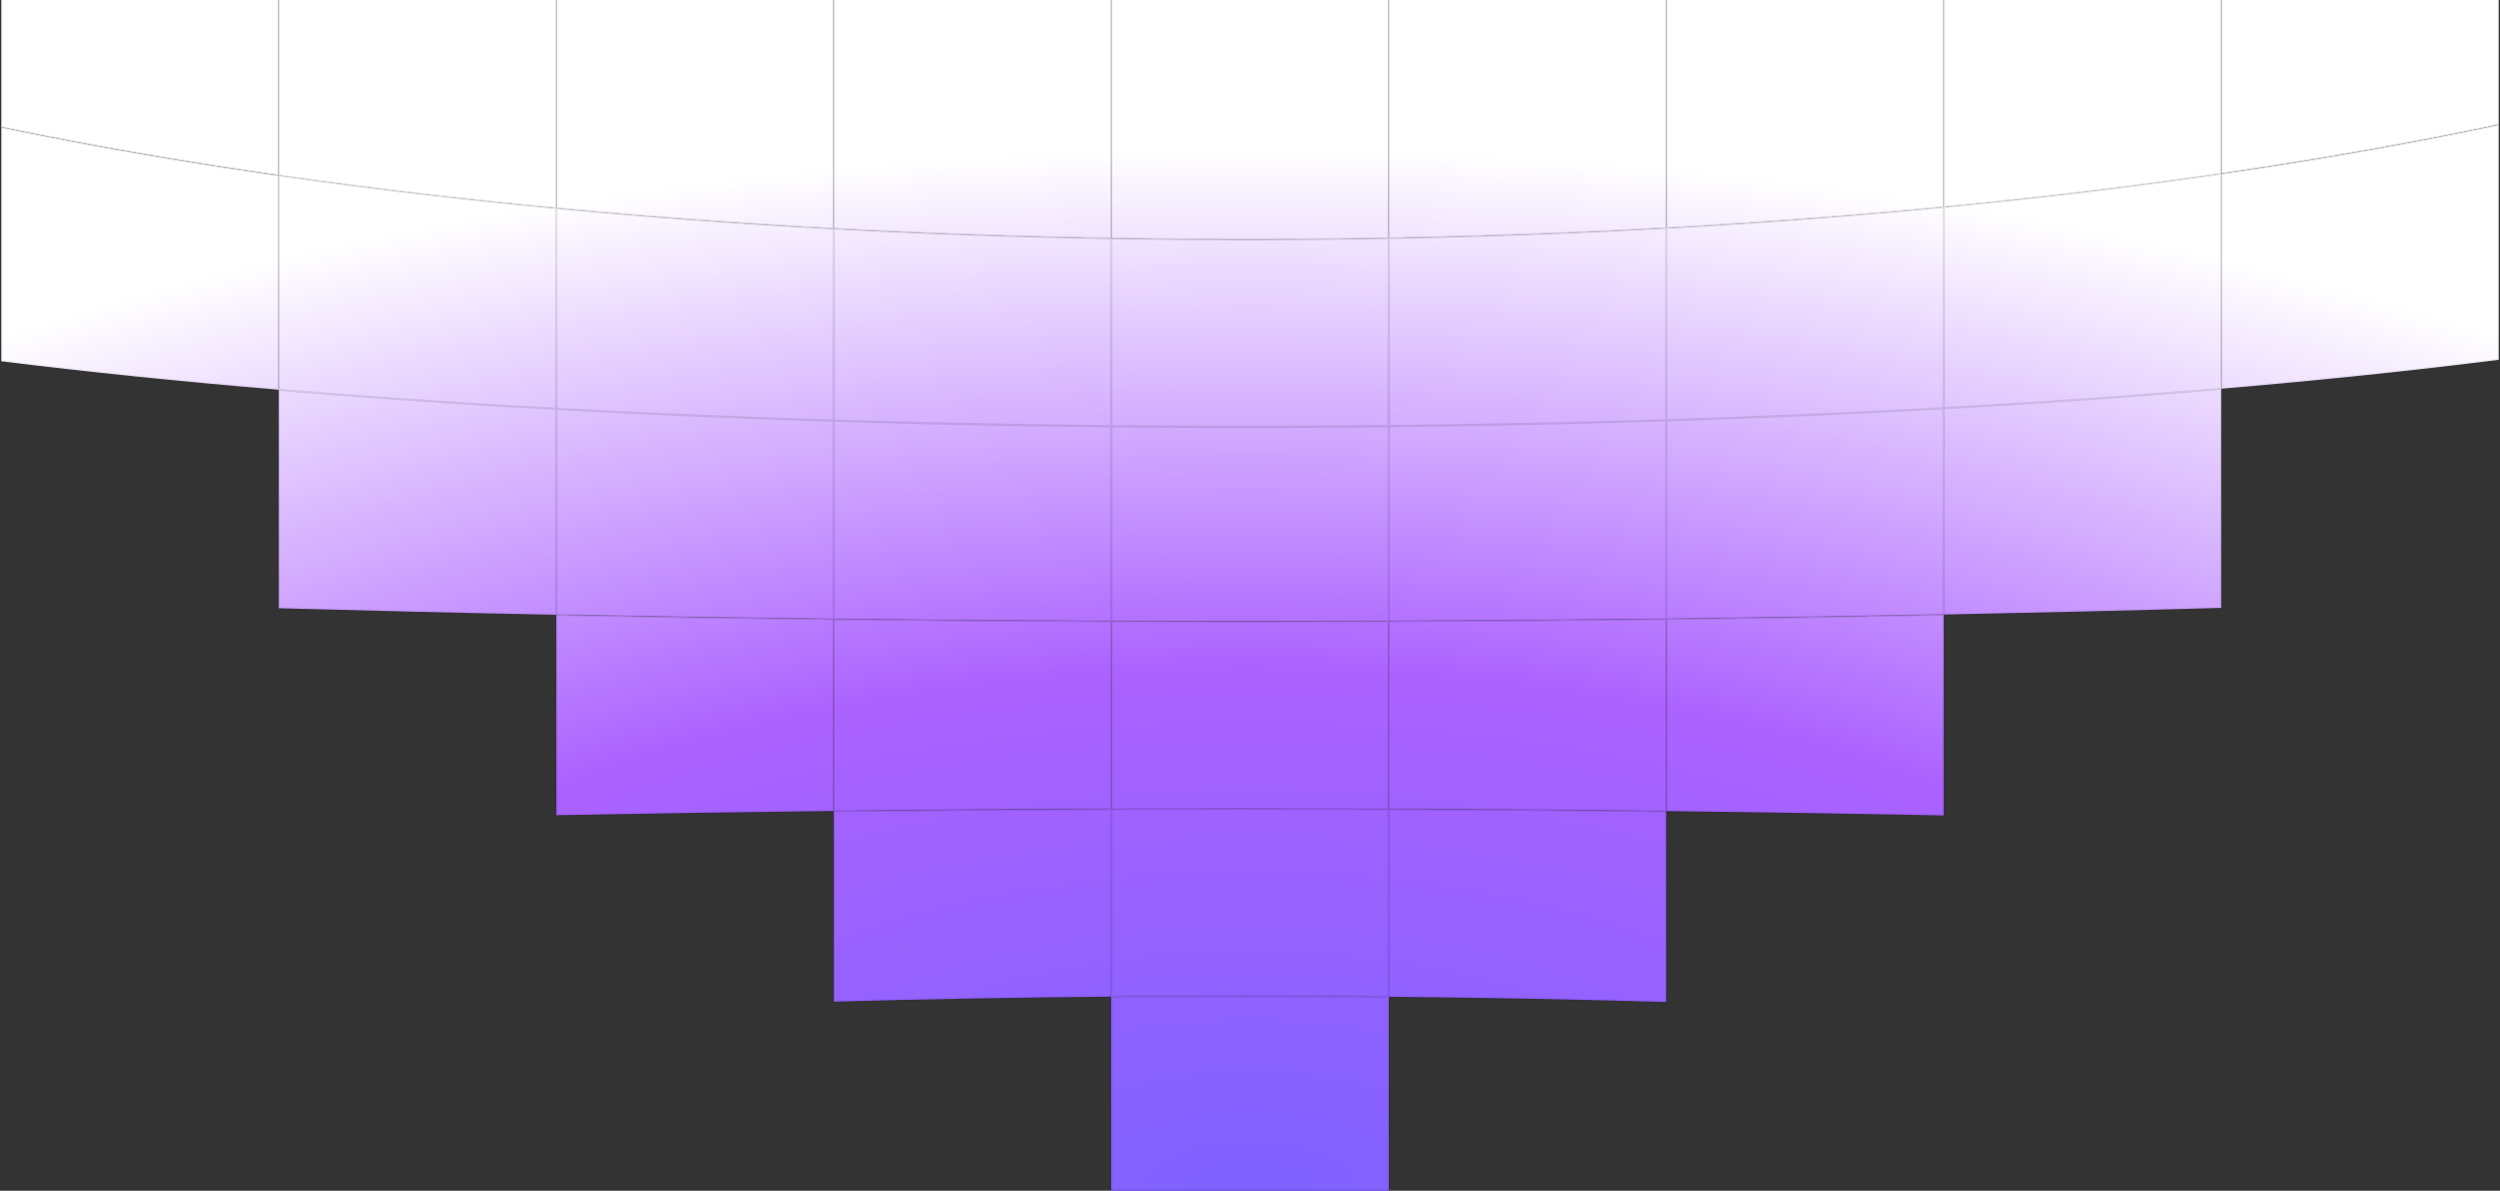
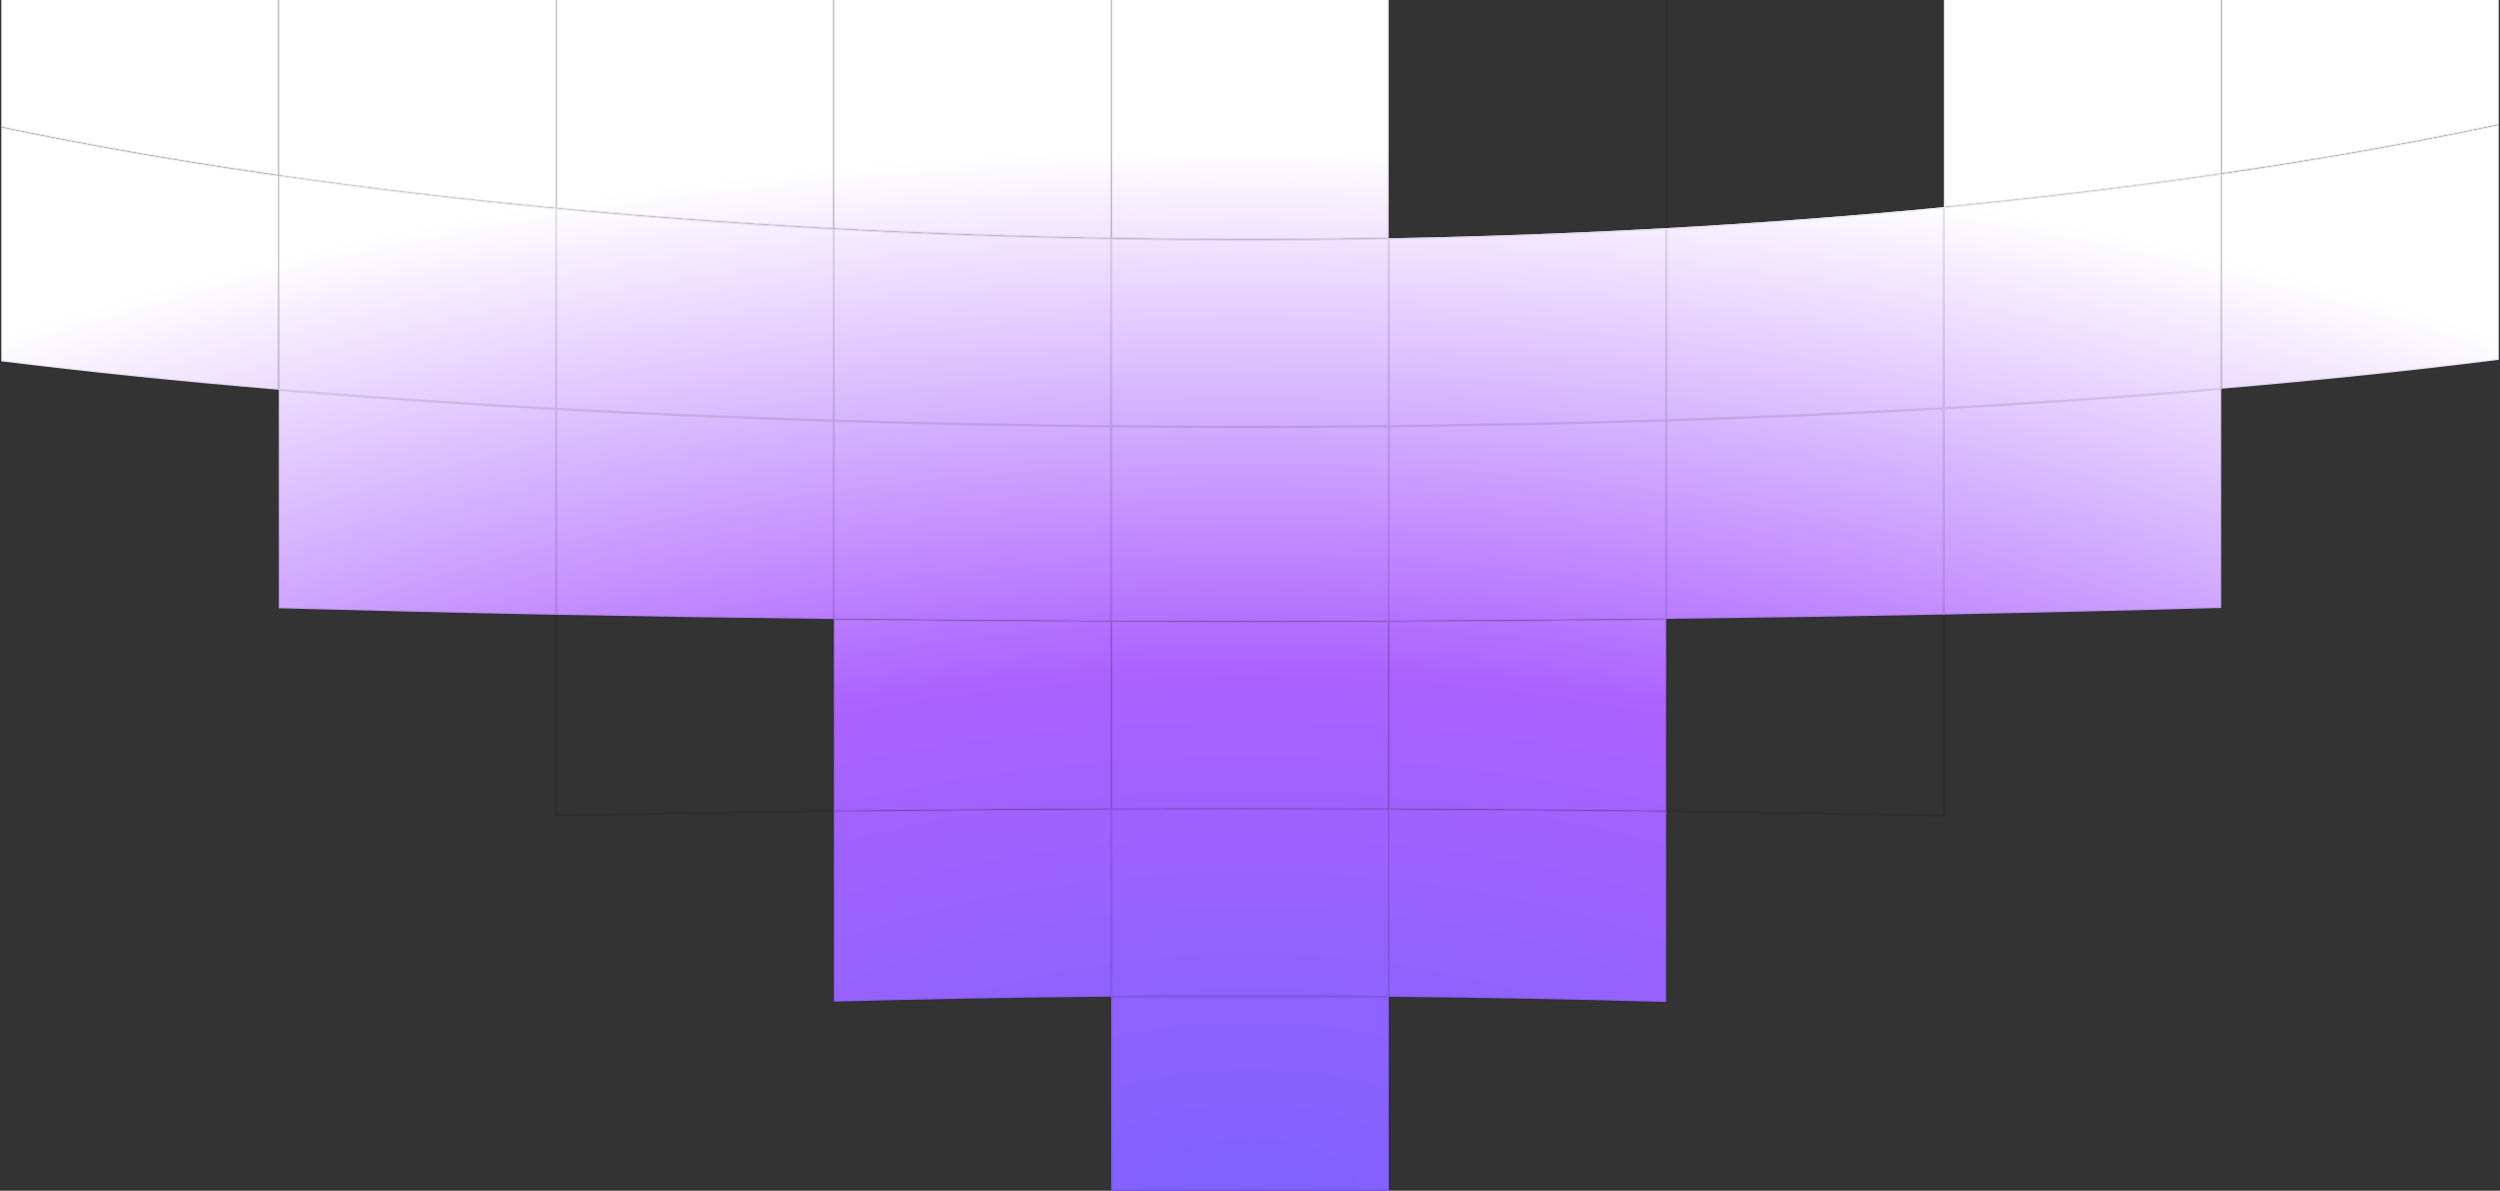
<svg xmlns="http://www.w3.org/2000/svg" width="1054" height="502" viewBox="0 0 1054 502" fill="none">
  <rect x="0" y="0" width="1054" height="502" fill="#333333" stroke="none" />
  <g clip-path="url(#clip0_1_3109)">
    <path fill-rule="evenodd" clip-rule="evenodd" d="M936.5 73.242C899.27 78.671 860.17 83.387 819.5 87.315C781.771 90.959 742.691 93.924 702.5 96.15C664.43 98.26 625.362 99.707 585.5 100.441C565.361 100.811 545.018 101 524.5 101C505.678 101 487.005 100.841 468.5 100.529C428.65 99.856 389.583 98.471 351.5 96.424C311.325 94.264 272.246 91.367 234.5 87.793C193.855 83.945 154.756 79.311 117.5 73.966V164.364C235.846 174.279 375.256 180 524.5 180C675.851 180 817.089 174.117 936.5 163.942V73.242Z" fill="url(#paint0_radial_1_3109)" />
    <path fill-rule="evenodd" clip-rule="evenodd" d="M936.5 163.942V73.242C899.27 78.671 860.17 83.387 819.5 87.315C781.771 90.959 742.691 93.924 702.5 96.15C664.43 98.26 625.362 99.707 585.5 100.441C565.361 100.811 545.018 101 524.5 101C505.678 101 487.005 100.841 468.5 100.529C428.65 99.856 389.583 98.471 351.5 96.424C311.325 94.264 272.246 91.367 234.5 87.793C193.855 83.945 154.756 79.311 117.5 73.966V164.364V256.488C155.72 257.557 194.752 258.48 234.5 259.248C272.862 259.989 311.892 260.587 351.5 261.033C389.98 261.467 429.007 261.758 468.5 261.9C487.066 261.966 505.736 262 524.5 262C544.95 262 565.286 261.96 585.5 261.881C624.998 261.726 664.025 261.423 702.5 260.976C742.114 260.516 781.143 259.905 819.5 259.151C859.255 258.368 898.287 257.431 936.5 256.348V163.942Z" fill="url(#paint1_radial_1_3109)" />
    <path fill-rule="evenodd" clip-rule="evenodd" d="M702.5 342.024V422.502C664.429 421.414 625.362 420.667 585.5 420.289V502H468.5V420.243C428.65 420.59 389.583 421.305 351.5 422.361V341.967C389.98 341.533 429.007 341.242 468.5 341.1C487.066 341.034 505.736 341 524.5 341C544.95 341 565.286 341.04 585.5 341.119C624.998 341.274 664.025 341.577 702.5 342.024Z" fill="url(#paint2_radial_1_3109)" />
    <path fill-rule="evenodd" clip-rule="evenodd" d="M524.5 420C545.018 420 565.36 420.097 585.5 420.289V502H468.5V420.243C487.005 420.082 505.678 420 524.5 420Z" fill="url(#paint3_radial_1_3109)" />
    <path fill-rule="evenodd" clip-rule="evenodd" d="M117.5 -2H0.5V53.606C9.846 55.554 19.369 57.451 29.061 59.295C57.17 64.643 86.705 69.547 117.5 73.966V56.512V-2Z" fill="url(#paint4_radial_1_3109)" />
    <path fill-rule="evenodd" clip-rule="evenodd" d="M29.061 59.295C19.369 57.451 9.846 55.554 0.5 53.606V60.331V152.358C36.544 156.838 75.708 160.863 117.5 164.364V73.966C86.705 69.547 57.17 64.643 29.061 59.295Z" fill="url(#paint5_radial_1_3109)" />
    <path fill-rule="evenodd" clip-rule="evenodd" d="M117.5 -2V56.512V73.966C154.756 79.311 193.855 83.945 234.5 87.793V53.752L234.5 -2H117.5Z" fill="url(#paint6_radial_1_3109)" />
    <path fill-rule="evenodd" clip-rule="evenodd" d="M351.5 -2H234.5L234.5 53.752V87.793C272.246 91.367 311.325 94.264 351.5 96.424V51.967V-2Z" fill="url(#paint7_radial_1_3109)" />
    <path fill-rule="evenodd" clip-rule="evenodd" d="M351.5 -2V51.967V96.424C389.583 98.471 428.65 99.856 468.5 100.529V51.1V-2H351.5Z" fill="url(#paint8_radial_1_3109)" />
    <path fill-rule="evenodd" clip-rule="evenodd" d="M585.5 -2H468.5V51.1V100.529C487.005 100.841 505.678 101 524.5 101C545.018 101 565.361 100.811 585.5 100.441V51.119V-2Z" fill="url(#paint9_radial_1_3109)" />
-     <path fill-rule="evenodd" clip-rule="evenodd" d="M585.5 -2V51.119V100.441C625.362 99.707 664.43 98.26 702.5 96.15V52.024V-2H585.5Z" fill="url(#paint10_radial_1_3109)" />
-     <path fill-rule="evenodd" clip-rule="evenodd" d="M702.5 -2V52.024V96.15C742.691 93.924 781.771 90.959 819.5 87.315V53.849V-2H702.5Z" fill="url(#paint11_radial_1_3109)" />
    <path fill-rule="evenodd" clip-rule="evenodd" d="M819.5 -2V53.849V87.315C860.17 83.387 899.27 78.671 936.5 73.242V56.652V-2H819.5Z" fill="url(#paint12_radial_1_3109)" />
    <path fill-rule="evenodd" clip-rule="evenodd" d="M936.5 -2V56.652V73.242C965.495 69.014 993.355 64.353 1019.94 59.295C1031.37 57.121 1042.56 54.873 1053.5 52.555V-2H936.5Z" fill="url(#paint13_radial_1_3109)" />
    <path fill-rule="evenodd" clip-rule="evenodd" d="M1053.5 52.555C1042.56 54.873 1031.37 57.121 1019.94 59.295C993.355 64.353 965.495 69.014 936.5 73.242V163.942C978.349 160.376 1017.52 156.283 1053.5 151.731V60.52V52.555Z" fill="url(#paint14_radial_1_3109)" />
-     <path fill-rule="evenodd" clip-rule="evenodd" d="M234.5 259.248C272.862 259.989 311.892 260.587 351.5 261.033V341.967C311.891 342.413 272.862 343.011 234.5 343.752V259.248Z" fill="url(#paint15_radial_1_3109)" />
    <path fill-rule="evenodd" clip-rule="evenodd" d="M351.5 261.033C389.98 261.467 429.007 261.758 468.5 261.9V341.1C429.007 341.242 389.98 341.533 351.5 341.967V261.033Z" fill="url(#paint16_radial_1_3109)" />
    <path fill-rule="evenodd" clip-rule="evenodd" d="M468.5 261.9C487.066 261.966 505.736 262 524.5 262C544.95 262 565.286 261.96 585.5 261.881V341.119C565.286 341.04 544.95 341 524.5 341C505.736 341 487.066 341.034 468.5 341.1V261.9Z" fill="url(#paint17_radial_1_3109)" />
    <path fill-rule="evenodd" clip-rule="evenodd" d="M585.5 261.881C624.998 261.726 664.025 261.423 702.5 260.976V342.024C664.025 341.577 624.998 341.274 585.5 341.119V261.881Z" fill="url(#paint18_radial_1_3109)" />
-     <path fill-rule="evenodd" clip-rule="evenodd" d="M702.5 260.976C742.114 260.516 781.143 259.905 819.5 259.151V343.849C781.143 343.095 742.114 342.484 702.5 342.024V260.976Z" fill="url(#paint19_radial_1_3109)" />
    <path d="M936.5 73.242C899.27 78.671 860.17 83.387 819.5 87.315M936.5 73.242V163.942M936.5 73.242V56.652V-2M936.5 73.242C965.495 69.014 993.355 64.353 1019.94 59.295C1031.37 57.121 1042.56 54.873 1053.5 52.555M819.5 87.315C781.771 90.959 742.691 93.924 702.5 96.15M819.5 87.315V53.849V-2M819.5 87.315V259.151M702.5 96.15C664.43 98.26 625.362 99.707 585.5 100.441M702.5 96.15V52.024V-2M702.5 96.15V260.976M585.5 100.441C565.361 100.811 545.018 101 524.5 101C505.678 101 487.005 100.841 468.5 100.529M585.5 100.441V51.119V-2M585.5 100.441V261.881M468.5 100.529C428.65 99.856 389.583 98.471 351.5 96.424M468.5 100.529V51.1V-2M468.5 100.529V261.9M351.5 96.424C311.325 94.264 272.246 91.367 234.5 87.793M351.5 96.424V51.967V-2M351.5 96.424V261.033M234.5 87.793C193.855 83.945 154.756 79.311 117.5 73.966M234.5 87.793V53.752L234.5 -2M234.5 87.793L234.5 259.248M117.5 73.966V164.364M117.5 73.966C86.705 69.547 57.17 64.643 29.061 59.295C19.369 57.451 9.846 55.554 0.5 53.606M117.5 73.966V56.512V-2M117.5 164.364C235.846 174.279 375.256 180 524.5 180C675.851 180 817.089 174.117 936.5 163.942M117.5 164.364V256.488C155.72 257.557 194.752 258.48 234.5 259.248M117.5 164.364C75.708 160.863 36.544 156.838 0.5 152.358V60.331V53.606M936.5 163.942V256.348C898.287 257.431 859.255 258.368 819.5 259.151M936.5 163.942C978.349 160.376 1017.52 156.283 1053.5 151.731V60.52V52.555M234.5 259.248C272.862 259.989 311.892 260.587 351.5 261.033M234.5 259.248V343.752C272.862 343.011 311.891 342.413 351.5 341.967M351.5 261.033C389.98 261.467 429.007 261.758 468.5 261.9M351.5 261.033V341.967M468.5 261.9C487.066 261.966 505.736 262 524.5 262C544.95 262 565.287 261.96 585.5 261.881M468.5 261.9V341.1M585.5 261.881C624.998 261.726 664.025 261.423 702.5 260.976M585.5 261.881V341.119M702.5 260.976C742.114 260.516 781.143 259.905 819.5 259.151M702.5 260.976V342.024M819.5 259.151V343.849C781.143 343.095 742.114 342.484 702.5 342.024M702.5 342.024V422.502C664.429 421.414 625.362 420.667 585.5 420.289M702.5 342.024C664.025 341.577 624.998 341.274 585.5 341.119M585.5 420.289V502H468.5V420.243M585.5 420.289C565.36 420.097 545.018 420 524.5 420C505.678 420 487.005 420.082 468.5 420.243M585.5 420.289V341.119M468.5 420.243C428.65 420.59 389.583 421.305 351.5 422.361V341.967M468.5 420.243V341.1M351.5 341.967C389.98 341.533 429.007 341.242 468.5 341.1M468.5 341.1C487.066 341.034 505.736 341 524.5 341C544.95 341 565.287 341.04 585.5 341.119M117.5 -2H0.5V53.606M117.5 -2H234.5M234.5 -2H351.5M351.5 -2H468.5M468.5 -2H585.5M585.5 -2H702.5M702.5 -2H819.5M819.5 -2H936.5M936.5 -2H1053.5V52.555" stroke="black" stroke-opacity="0.1" />
  </g>
  <defs>
    <radialGradient id="paint0_radial_1_3109" cx="0" cy="0" r="1" gradientUnits="userSpaceOnUse" gradientTransform="translate(527 502) rotate(-90) scale(439.5 918.241)">
      <stop stop-color="#7E62FF" />
      <stop offset="0.5" stop-color="#AB62FF" />
      <stop offset="1" stop-color="white" />
    </radialGradient>
    <radialGradient id="paint1_radial_1_3109" cx="0" cy="0" r="1" gradientUnits="userSpaceOnUse" gradientTransform="translate(527 502) rotate(-90) scale(439.5 918.241)">
      <stop stop-color="#7E62FF" />
      <stop offset="0.5" stop-color="#AB62FF" />
      <stop offset="1" stop-color="white" />
    </radialGradient>
    <radialGradient id="paint2_radial_1_3109" cx="0" cy="0" r="1" gradientUnits="userSpaceOnUse" gradientTransform="translate(527 502) rotate(-90) scale(439.5 918.241)">
      <stop stop-color="#7E62FF" />
      <stop offset="0.5" stop-color="#AB62FF" />
      <stop offset="1" stop-color="white" />
    </radialGradient>
    <radialGradient id="paint3_radial_1_3109" cx="0" cy="0" r="1" gradientUnits="userSpaceOnUse" gradientTransform="translate(527 502) rotate(-90) scale(439.5 918.241)">
      <stop stop-color="#7E62FF" />
      <stop offset="0.5" stop-color="#AB62FF" />
      <stop offset="1" stop-color="white" />
    </radialGradient>
    <radialGradient id="paint4_radial_1_3109" cx="0" cy="0" r="1" gradientUnits="userSpaceOnUse" gradientTransform="translate(527 502) rotate(-90) scale(439.5 918.241)">
      <stop stop-color="#7E62FF" />
      <stop offset="0.5" stop-color="#AB62FF" />
      <stop offset="1" stop-color="white" />
    </radialGradient>
    <radialGradient id="paint5_radial_1_3109" cx="0" cy="0" r="1" gradientUnits="userSpaceOnUse" gradientTransform="translate(527 502) rotate(-90) scale(439.5 918.241)">
      <stop stop-color="#7E62FF" />
      <stop offset="0.5" stop-color="#AB62FF" />
      <stop offset="1" stop-color="white" />
    </radialGradient>
    <radialGradient id="paint6_radial_1_3109" cx="0" cy="0" r="1" gradientUnits="userSpaceOnUse" gradientTransform="translate(527 502) rotate(-90) scale(439.5 918.241)">
      <stop stop-color="#7E62FF" />
      <stop offset="0.5" stop-color="#AB62FF" />
      <stop offset="1" stop-color="white" />
    </radialGradient>
    <radialGradient id="paint7_radial_1_3109" cx="0" cy="0" r="1" gradientUnits="userSpaceOnUse" gradientTransform="translate(527 502) rotate(-90) scale(439.5 918.241)">
      <stop stop-color="#7E62FF" />
      <stop offset="0.5" stop-color="#AB62FF" />
      <stop offset="1" stop-color="white" />
    </radialGradient>
    <radialGradient id="paint8_radial_1_3109" cx="0" cy="0" r="1" gradientUnits="userSpaceOnUse" gradientTransform="translate(527 502) rotate(-90) scale(439.5 918.241)">
      <stop stop-color="#7E62FF" />
      <stop offset="0.5" stop-color="#AB62FF" />
      <stop offset="1" stop-color="white" />
    </radialGradient>
    <radialGradient id="paint9_radial_1_3109" cx="0" cy="0" r="1" gradientUnits="userSpaceOnUse" gradientTransform="translate(527 502) rotate(-90) scale(439.5 918.241)">
      <stop stop-color="#7E62FF" />
      <stop offset="0.5" stop-color="#AB62FF" />
      <stop offset="1" stop-color="white" />
    </radialGradient>
    <radialGradient id="paint10_radial_1_3109" cx="0" cy="0" r="1" gradientUnits="userSpaceOnUse" gradientTransform="translate(527 502) rotate(-90) scale(439.5 918.241)">
      <stop stop-color="#7E62FF" />
      <stop offset="0.5" stop-color="#AB62FF" />
      <stop offset="1" stop-color="white" />
    </radialGradient>
    <radialGradient id="paint11_radial_1_3109" cx="0" cy="0" r="1" gradientUnits="userSpaceOnUse" gradientTransform="translate(527 502) rotate(-90) scale(439.5 918.241)">
      <stop stop-color="#7E62FF" />
      <stop offset="0.5" stop-color="#AB62FF" />
      <stop offset="1" stop-color="white" />
    </radialGradient>
    <radialGradient id="paint12_radial_1_3109" cx="0" cy="0" r="1" gradientUnits="userSpaceOnUse" gradientTransform="translate(527 502) rotate(-90) scale(439.5 918.241)">
      <stop stop-color="#7E62FF" />
      <stop offset="0.5" stop-color="#AB62FF" />
      <stop offset="1" stop-color="white" />
    </radialGradient>
    <radialGradient id="paint13_radial_1_3109" cx="0" cy="0" r="1" gradientUnits="userSpaceOnUse" gradientTransform="translate(527 502) rotate(-90) scale(439.5 918.241)">
      <stop stop-color="#7E62FF" />
      <stop offset="0.5" stop-color="#AB62FF" />
      <stop offset="1" stop-color="white" />
    </radialGradient>
    <radialGradient id="paint14_radial_1_3109" cx="0" cy="0" r="1" gradientUnits="userSpaceOnUse" gradientTransform="translate(527 502) rotate(-90) scale(439.5 918.241)">
      <stop stop-color="#7E62FF" />
      <stop offset="0.5" stop-color="#AB62FF" />
      <stop offset="1" stop-color="white" />
    </radialGradient>
    <radialGradient id="paint15_radial_1_3109" cx="0" cy="0" r="1" gradientUnits="userSpaceOnUse" gradientTransform="translate(527 502) rotate(-90) scale(439.5 918.241)">
      <stop stop-color="#7E62FF" />
      <stop offset="0.5" stop-color="#AB62FF" />
      <stop offset="1" stop-color="white" />
    </radialGradient>
    <radialGradient id="paint16_radial_1_3109" cx="0" cy="0" r="1" gradientUnits="userSpaceOnUse" gradientTransform="translate(527 502) rotate(-90) scale(439.5 918.241)">
      <stop stop-color="#7E62FF" />
      <stop offset="0.5" stop-color="#AB62FF" />
      <stop offset="1" stop-color="white" />
    </radialGradient>
    <radialGradient id="paint17_radial_1_3109" cx="0" cy="0" r="1" gradientUnits="userSpaceOnUse" gradientTransform="translate(527 502) rotate(-90) scale(439.5 918.241)">
      <stop stop-color="#7E62FF" />
      <stop offset="0.5" stop-color="#AB62FF" />
      <stop offset="1" stop-color="white" />
    </radialGradient>
    <radialGradient id="paint18_radial_1_3109" cx="0" cy="0" r="1" gradientUnits="userSpaceOnUse" gradientTransform="translate(527 502) rotate(-90) scale(439.5 918.241)">
      <stop stop-color="#7E62FF" />
      <stop offset="0.5" stop-color="#AB62FF" />
      <stop offset="1" stop-color="white" />
    </radialGradient>
    <radialGradient id="paint19_radial_1_3109" cx="0" cy="0" r="1" gradientUnits="userSpaceOnUse" gradientTransform="translate(527 502) rotate(-90) scale(439.5 918.241)">
      <stop stop-color="#7E62FF" />
      <stop offset="0.5" stop-color="#AB62FF" />
      <stop offset="1" stop-color="white" />
    </radialGradient>
    <clipPath id="clip0_1_3109">
      <rect width="1054" height="502" fill="white" />
    </clipPath>
  </defs>
</svg>